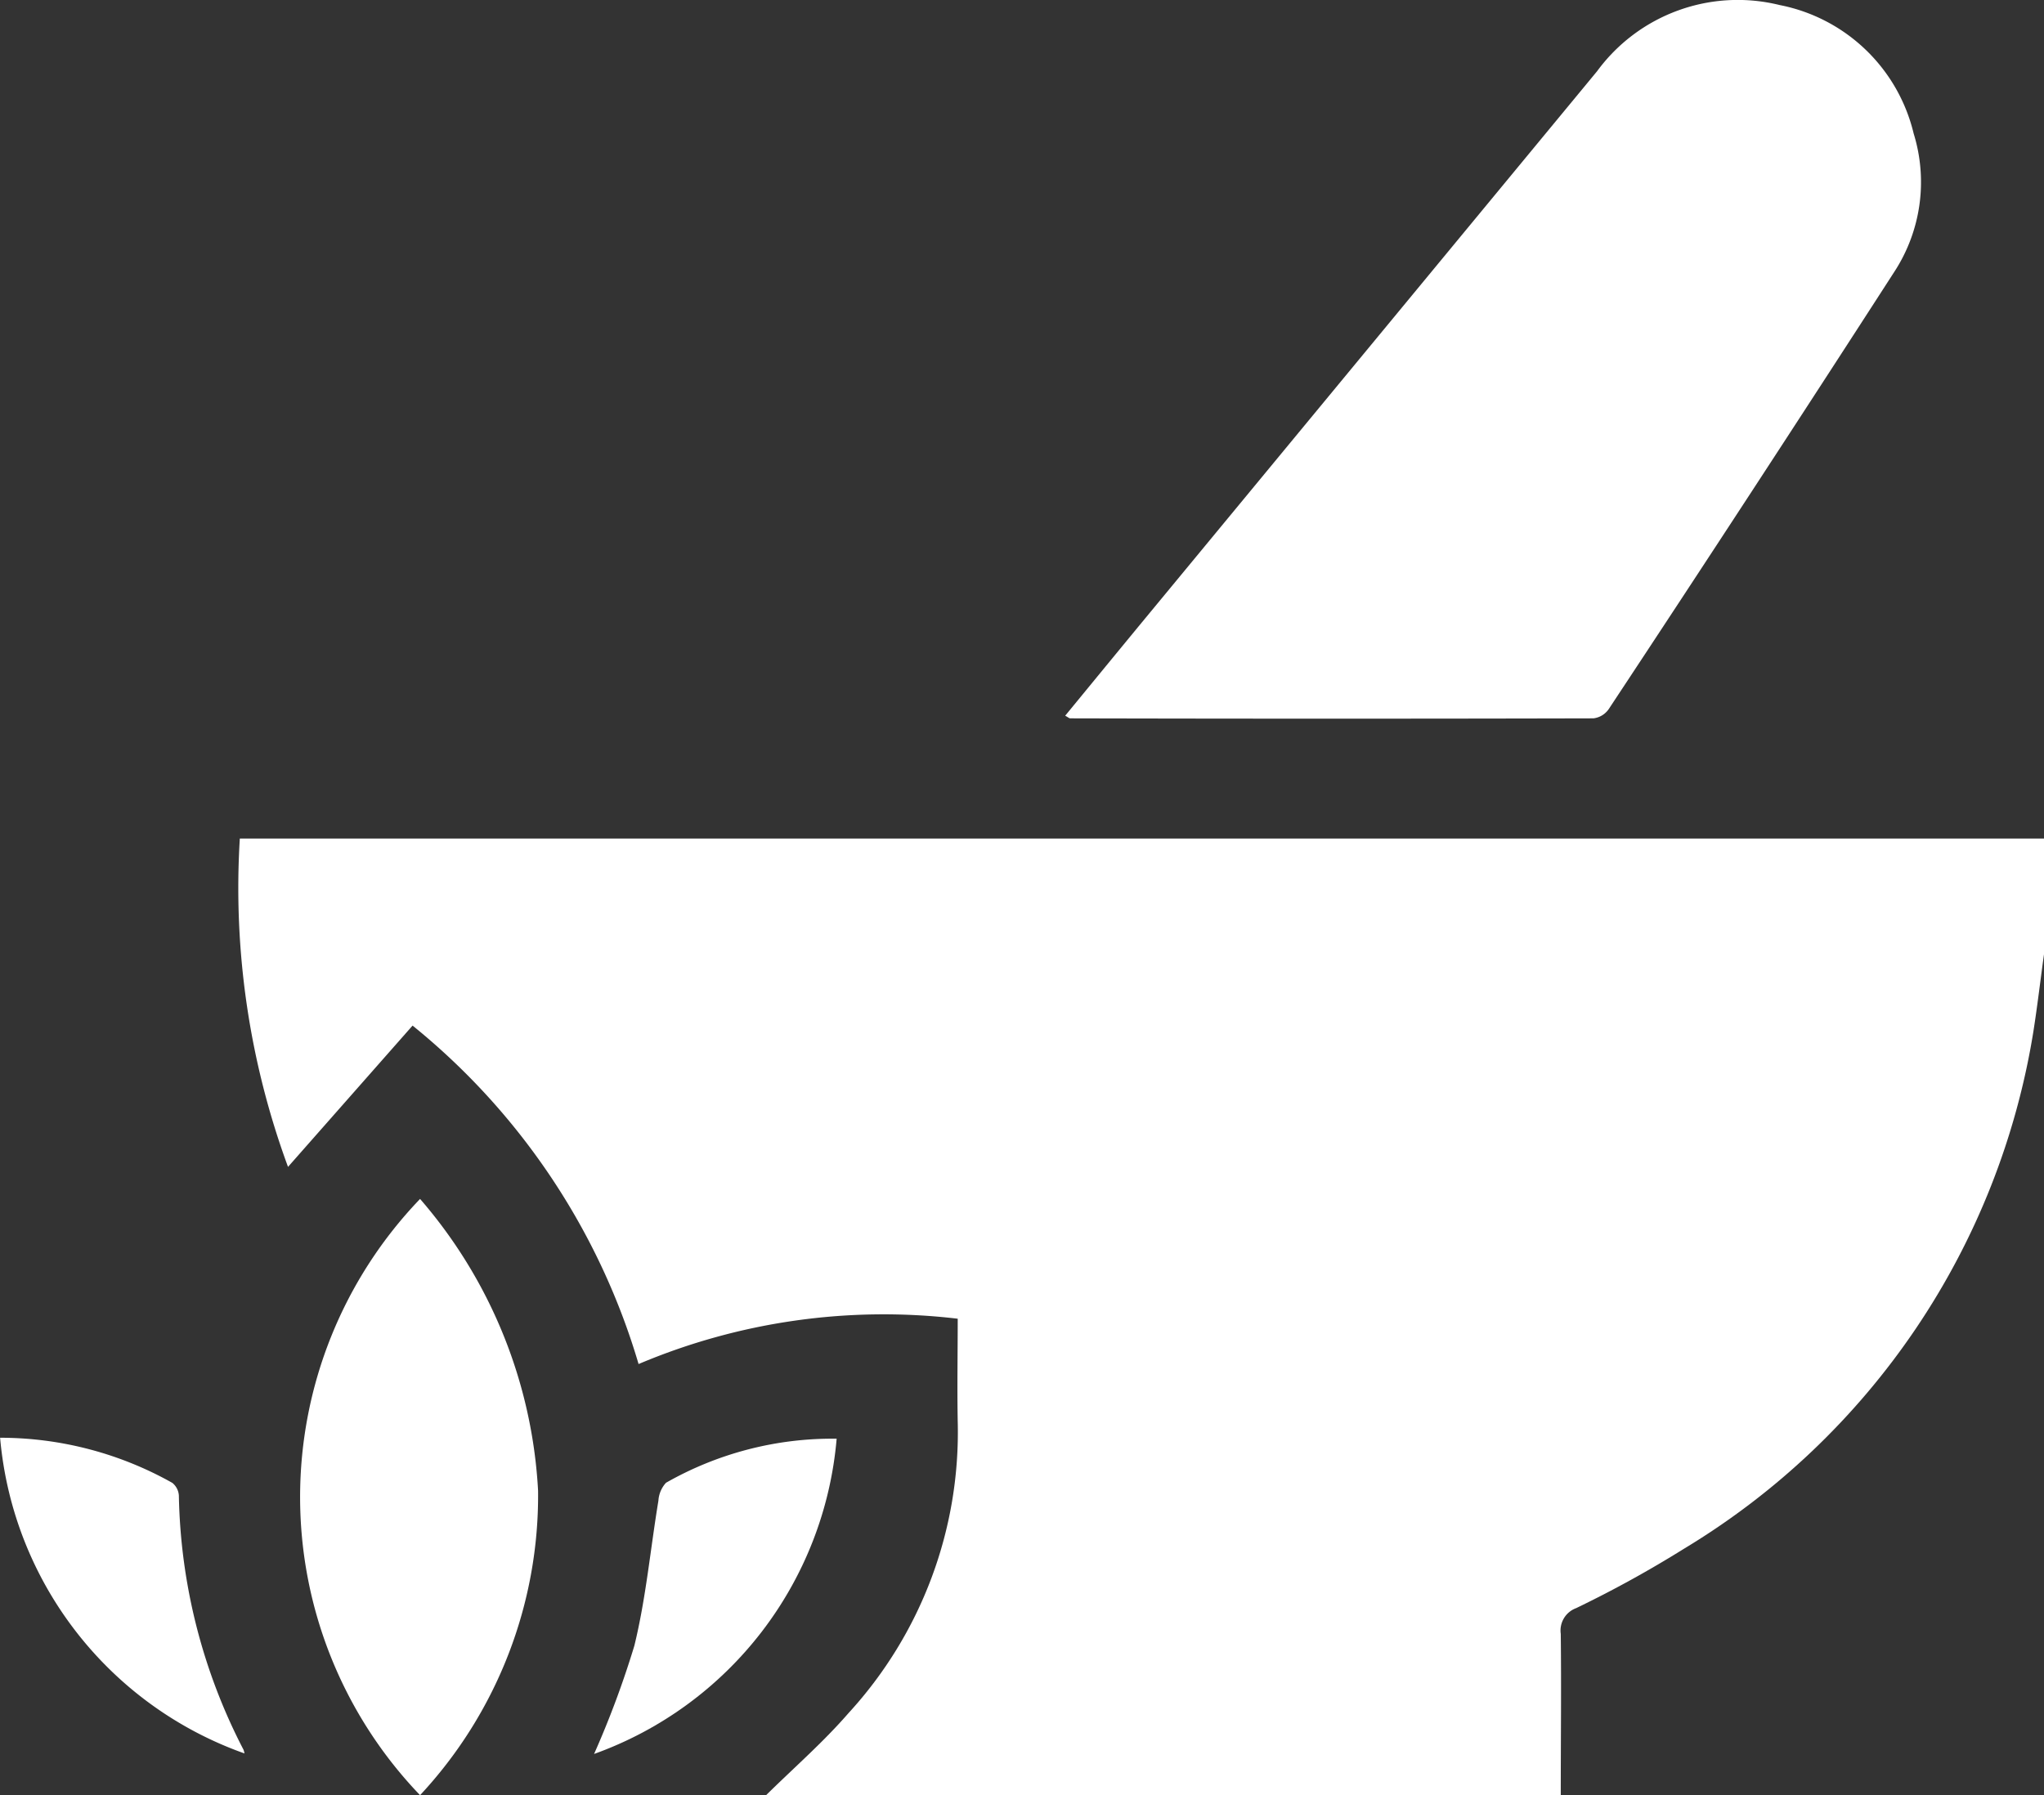
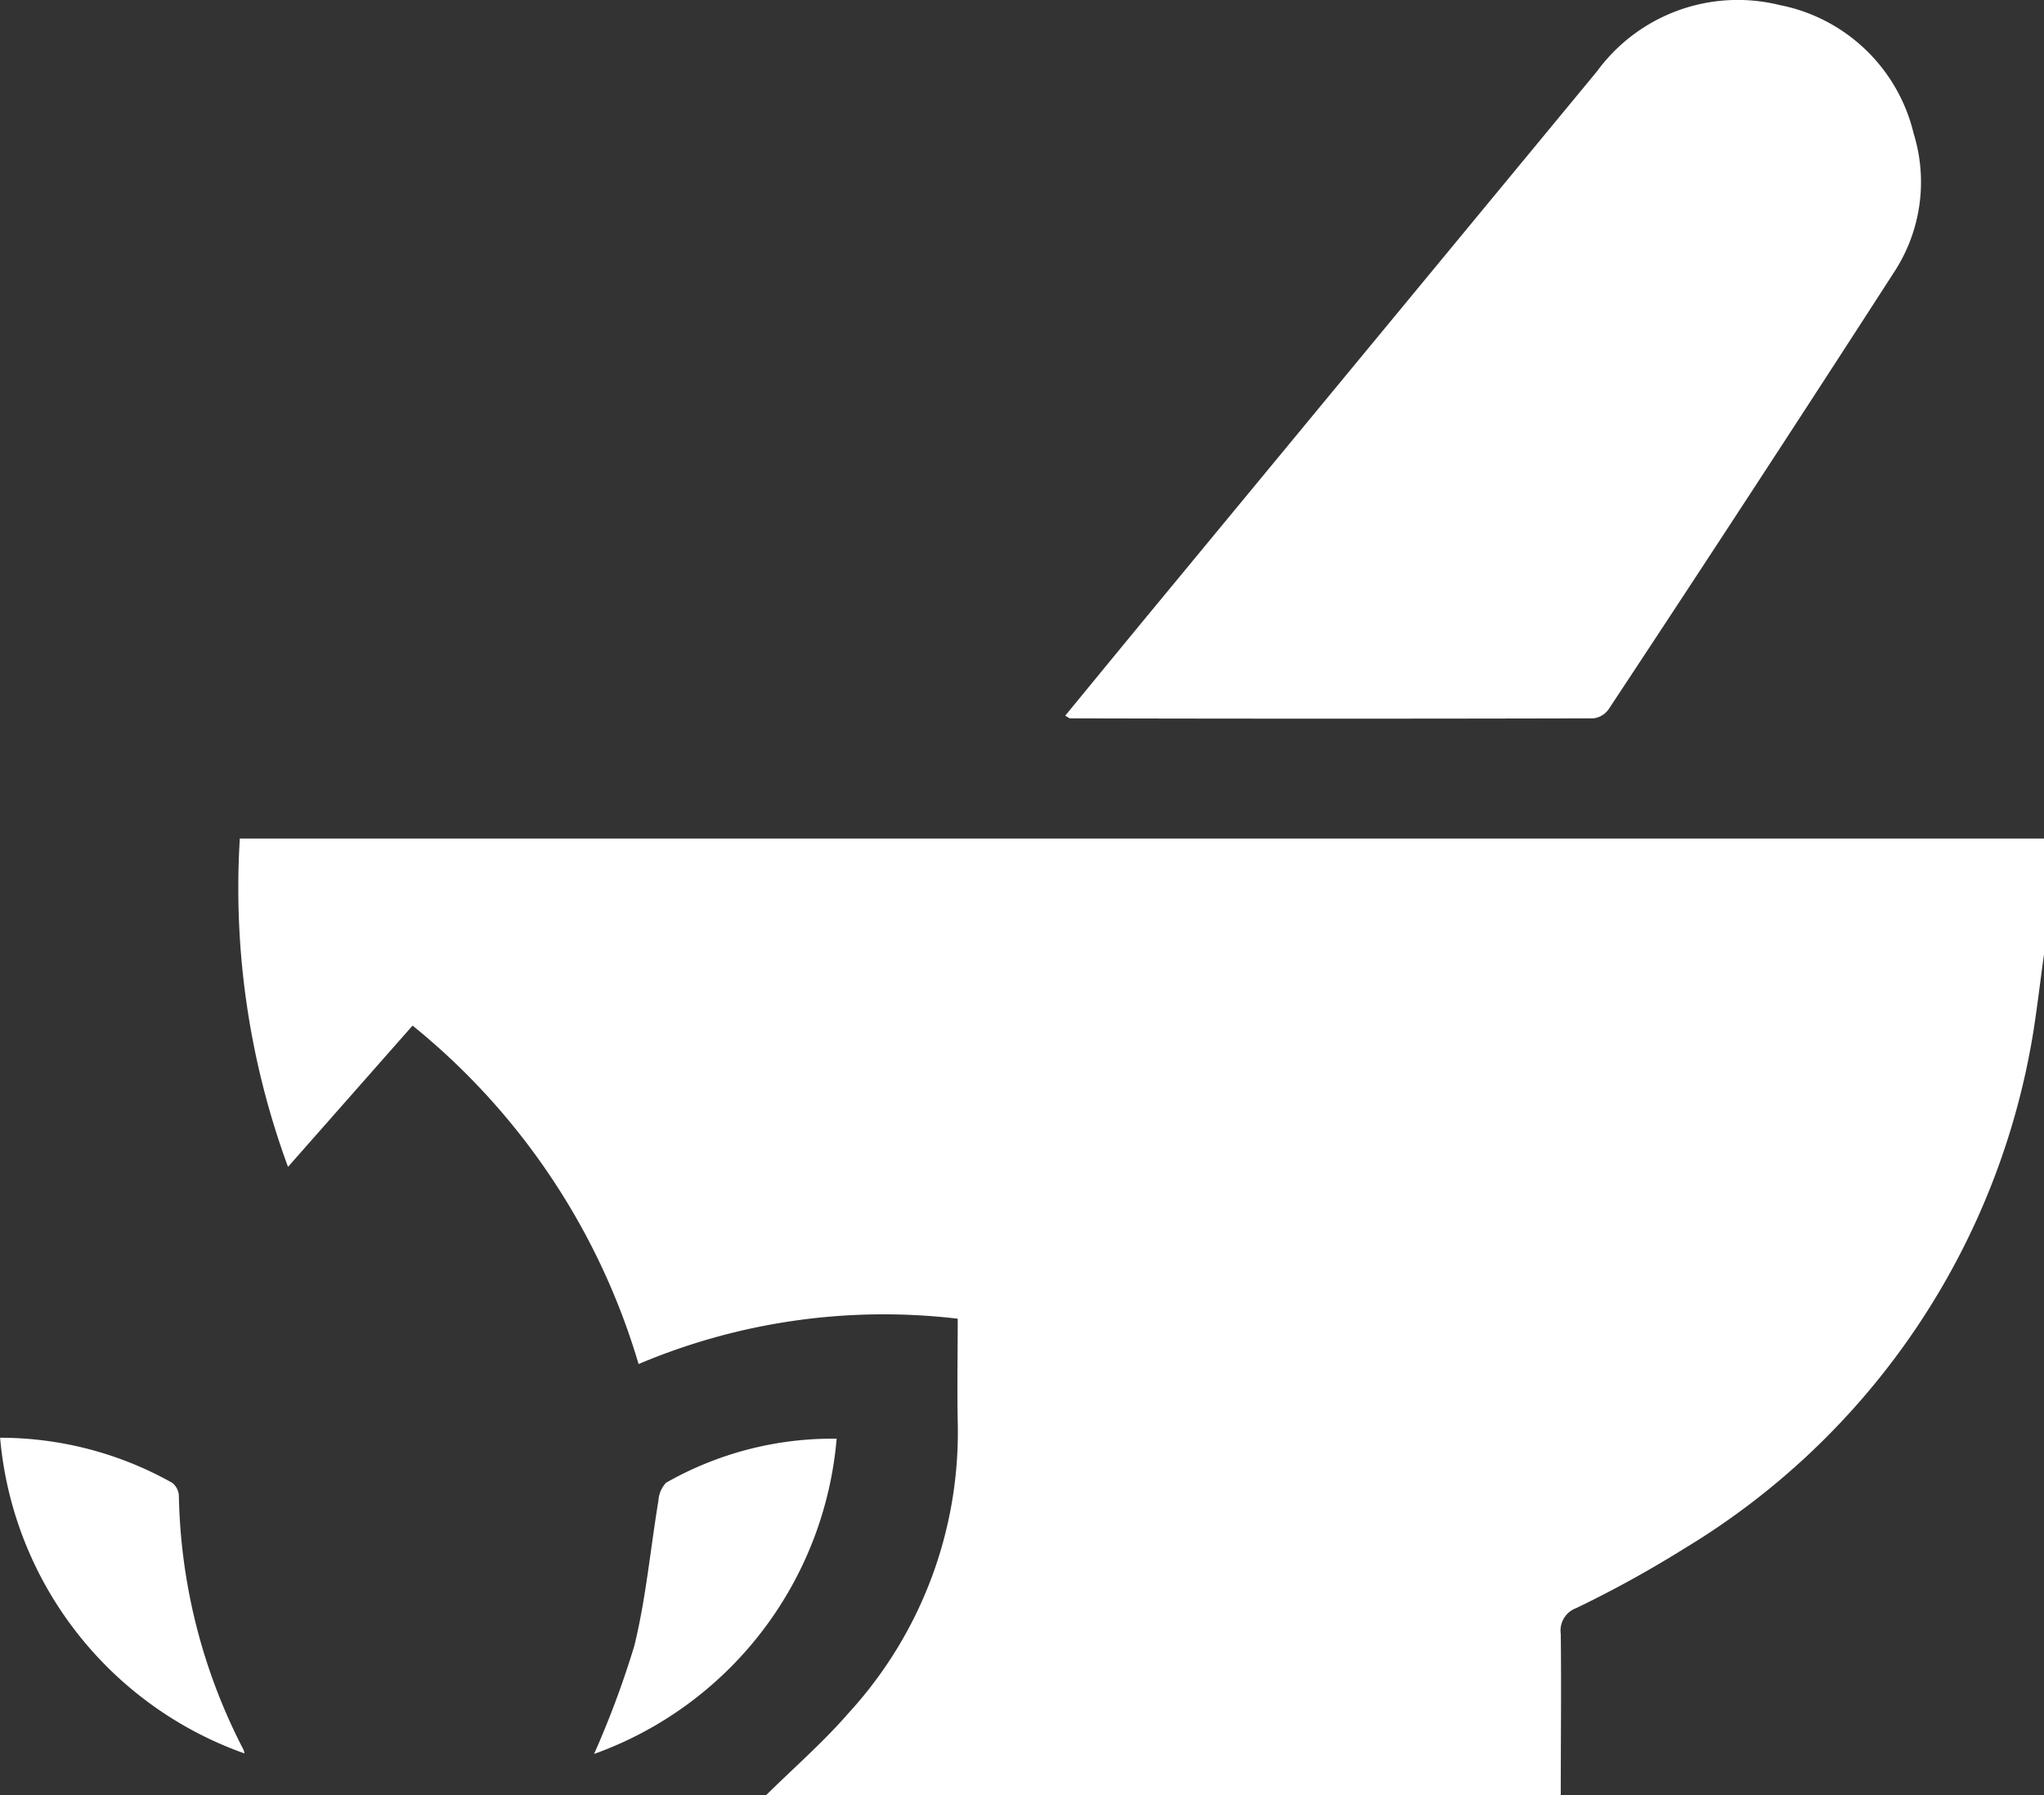
<svg xmlns="http://www.w3.org/2000/svg" width="19.381" height="17.026" viewBox="0 0 19.381 17.026">
  <rect x="0" y="0" width="19.381" height="17.026" fill="#333333" stroke="none" />
  <g id="Group_462" data-name="Group 462" transform="translate(-4165.836 -1982.306)">
    <path id="Path_305" data-name="Path 305" d="M4185.217,1991.357c-.034.243-.062.486-.1.728a7.031,7.031,0,0,1-3.311,4.908,10.751,10.751,0,0,1-1.025.565.226.226,0,0,0-.146.244c.006.505,0,1.009,0,1.53H4173.1c.261-.258.54-.5.782-.779a3.941,3.941,0,0,0,1.035-2.766c-.006-.32,0-.641,0-.974a5.963,5.963,0,0,0-3.026.43,6.491,6.491,0,0,0-2.143-3.21l-1.181,1.34a7.651,7.651,0,0,1-.457-3.114h17.107Z" fill="#fff" />
    <path id="Path_306" data-name="Path 306" d="M4175.936,1989.094c.257-.313.51-.622.765-.931q2.139-2.59,4.278-5.181a1.654,1.654,0,0,1,1.732-.628,1.627,1.627,0,0,1,1.27,1.218,1.558,1.558,0,0,1-.182,1.31q-1.343,2.082-2.709,4.149a.206.206,0,0,1-.145.088q-2.479.006-4.96,0C4175.975,1989.12,4175.966,1989.11,4175.936,1989.094Z" fill="#fff" />
-     <path id="Path_307" data-name="Path 307" d="M4169.819,1999.332a4.083,4.083,0,0,1,0-5.655,4.6,4.6,0,0,1,1.119,2.767A4.168,4.168,0,0,1,4169.819,1999.332Z" fill="#fff" />
    <path id="Path_308" data-name="Path 308" d="M4173.769,1995.951a3.492,3.492,0,0,1-2.3,2.99,8.887,8.887,0,0,0,.382-1.027c.11-.45.152-.916.228-1.375a.276.276,0,0,1,.072-.17A3.187,3.187,0,0,1,4173.769,1995.951Z" fill="#fff" />
    <path id="Path_309" data-name="Path 309" d="M4165.837,1995.942a3.329,3.329,0,0,1,1.633.428.168.168,0,0,1,.062.12,5.444,5.444,0,0,0,.613,2.411.2.2,0,0,1,.009.035A3.5,3.5,0,0,1,4165.837,1995.942Z" fill="#fff" />
  </g>
</svg>